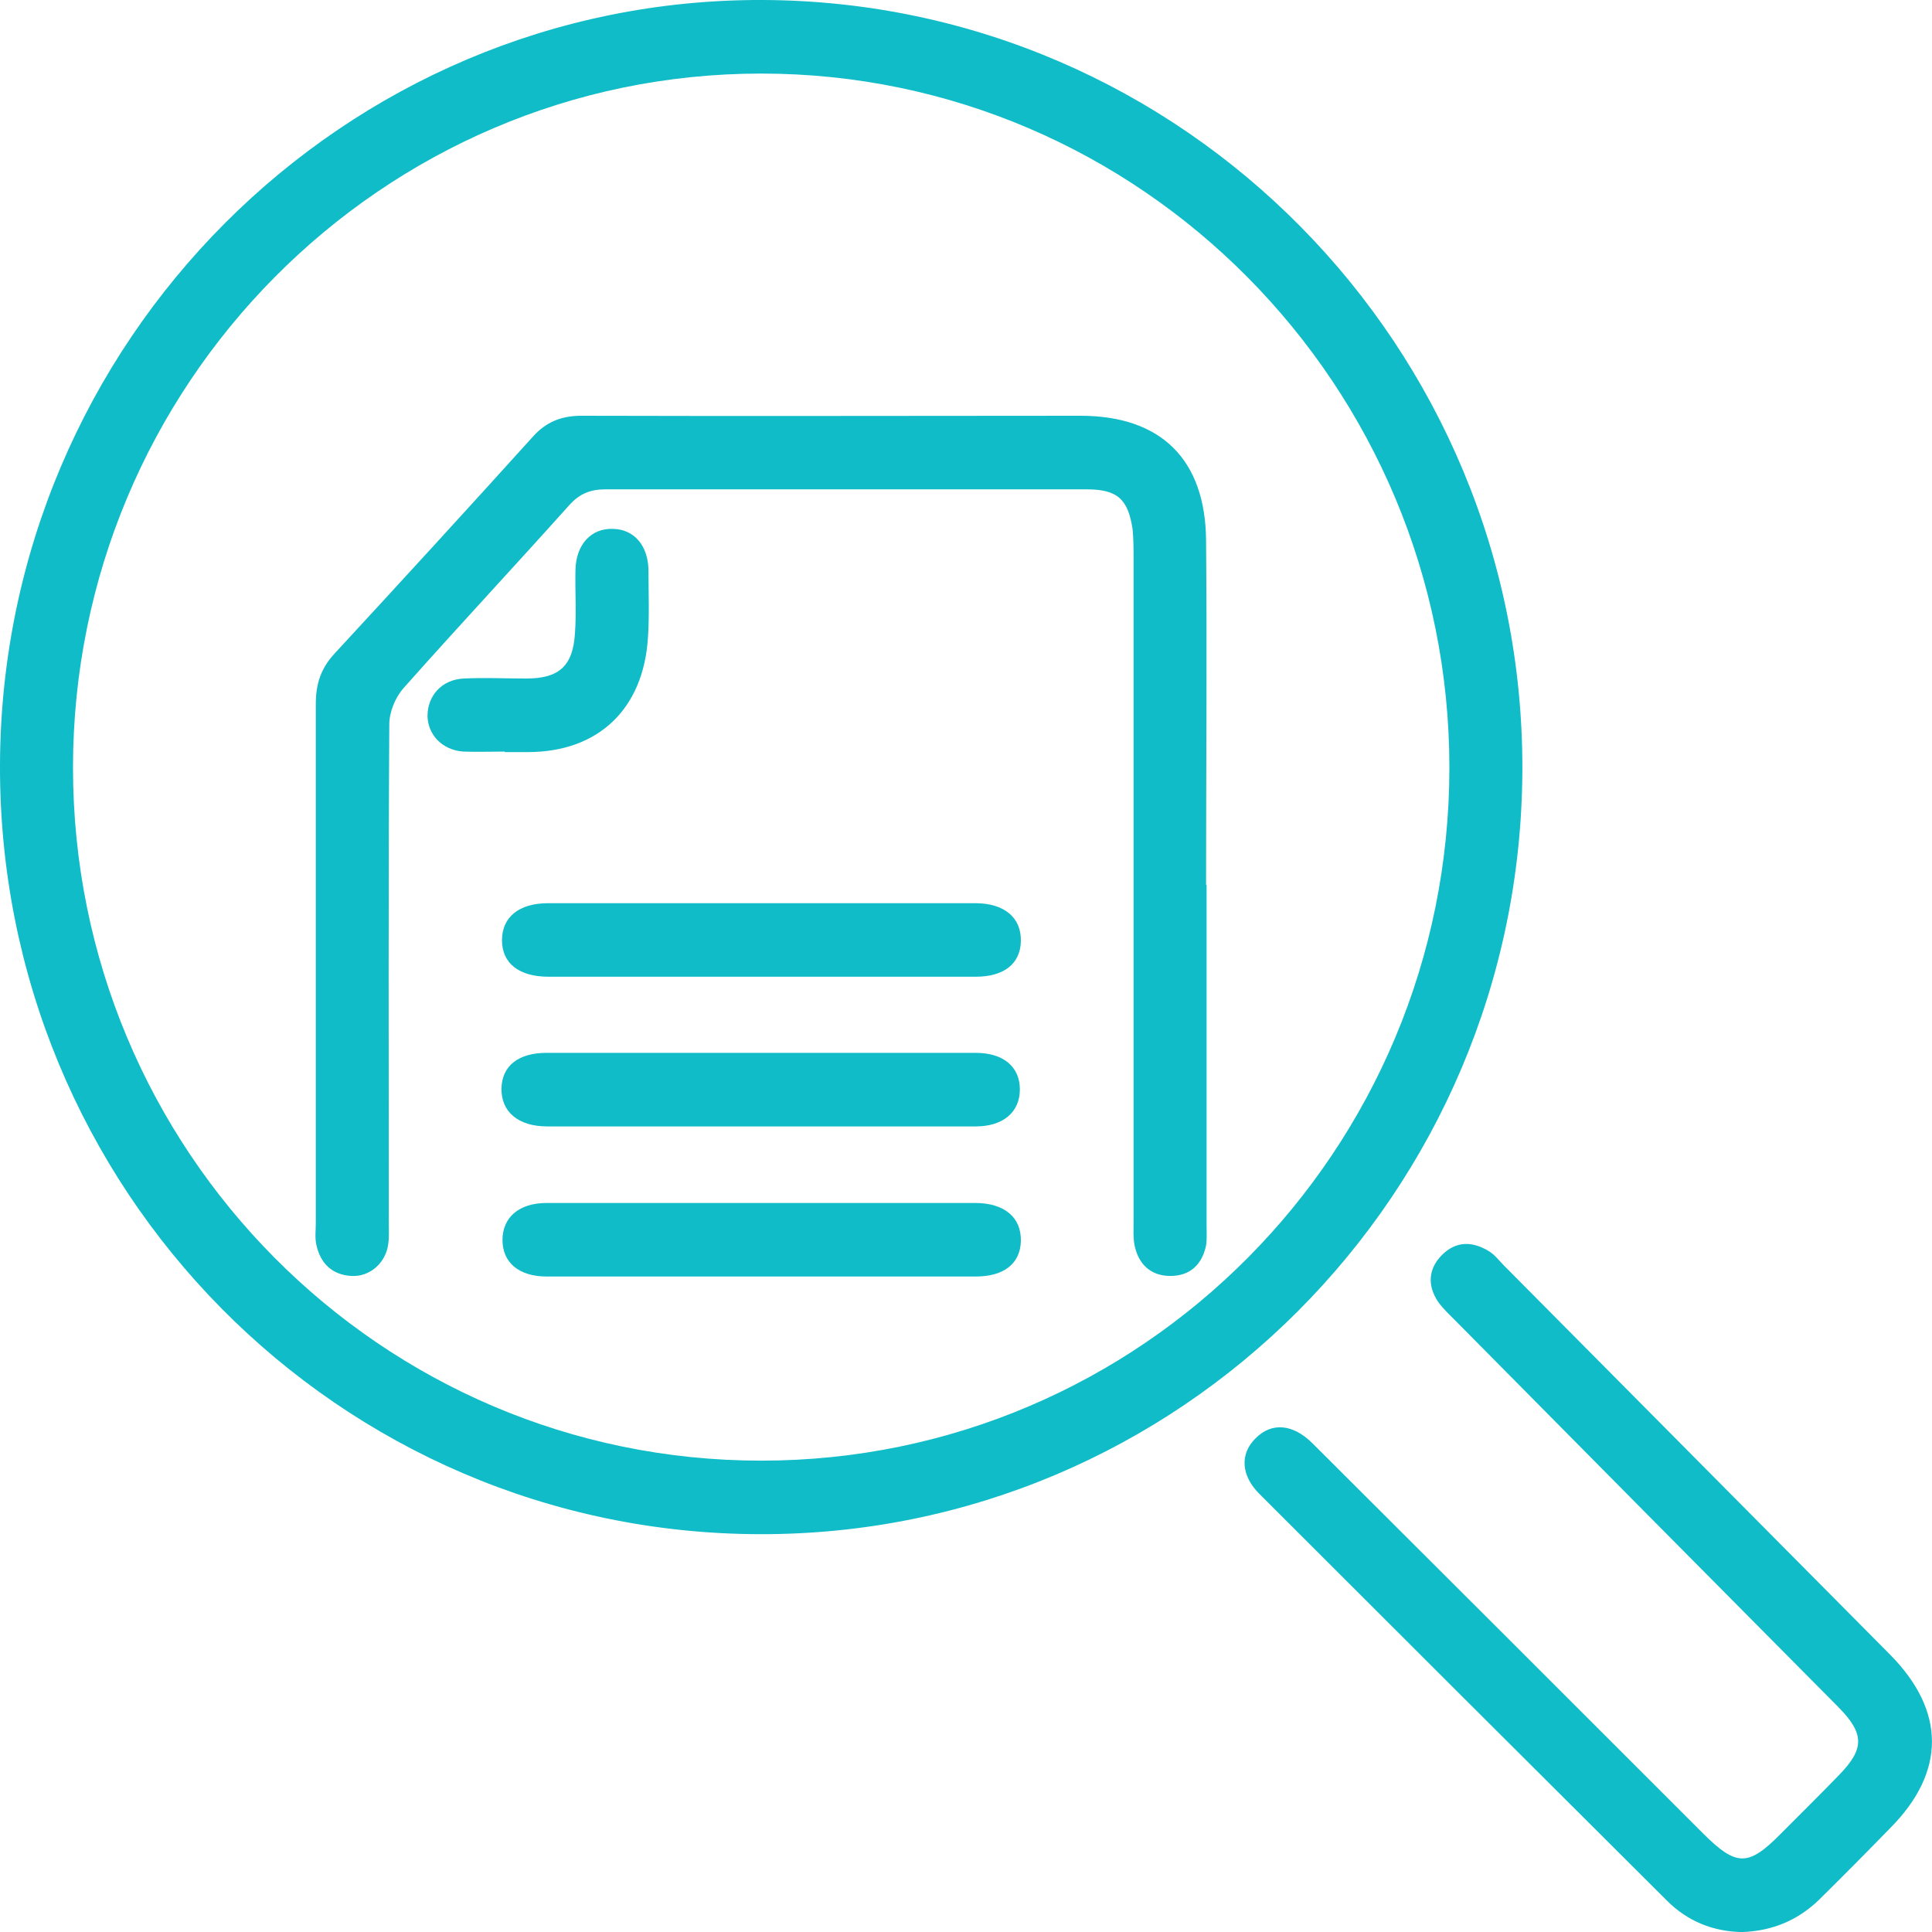
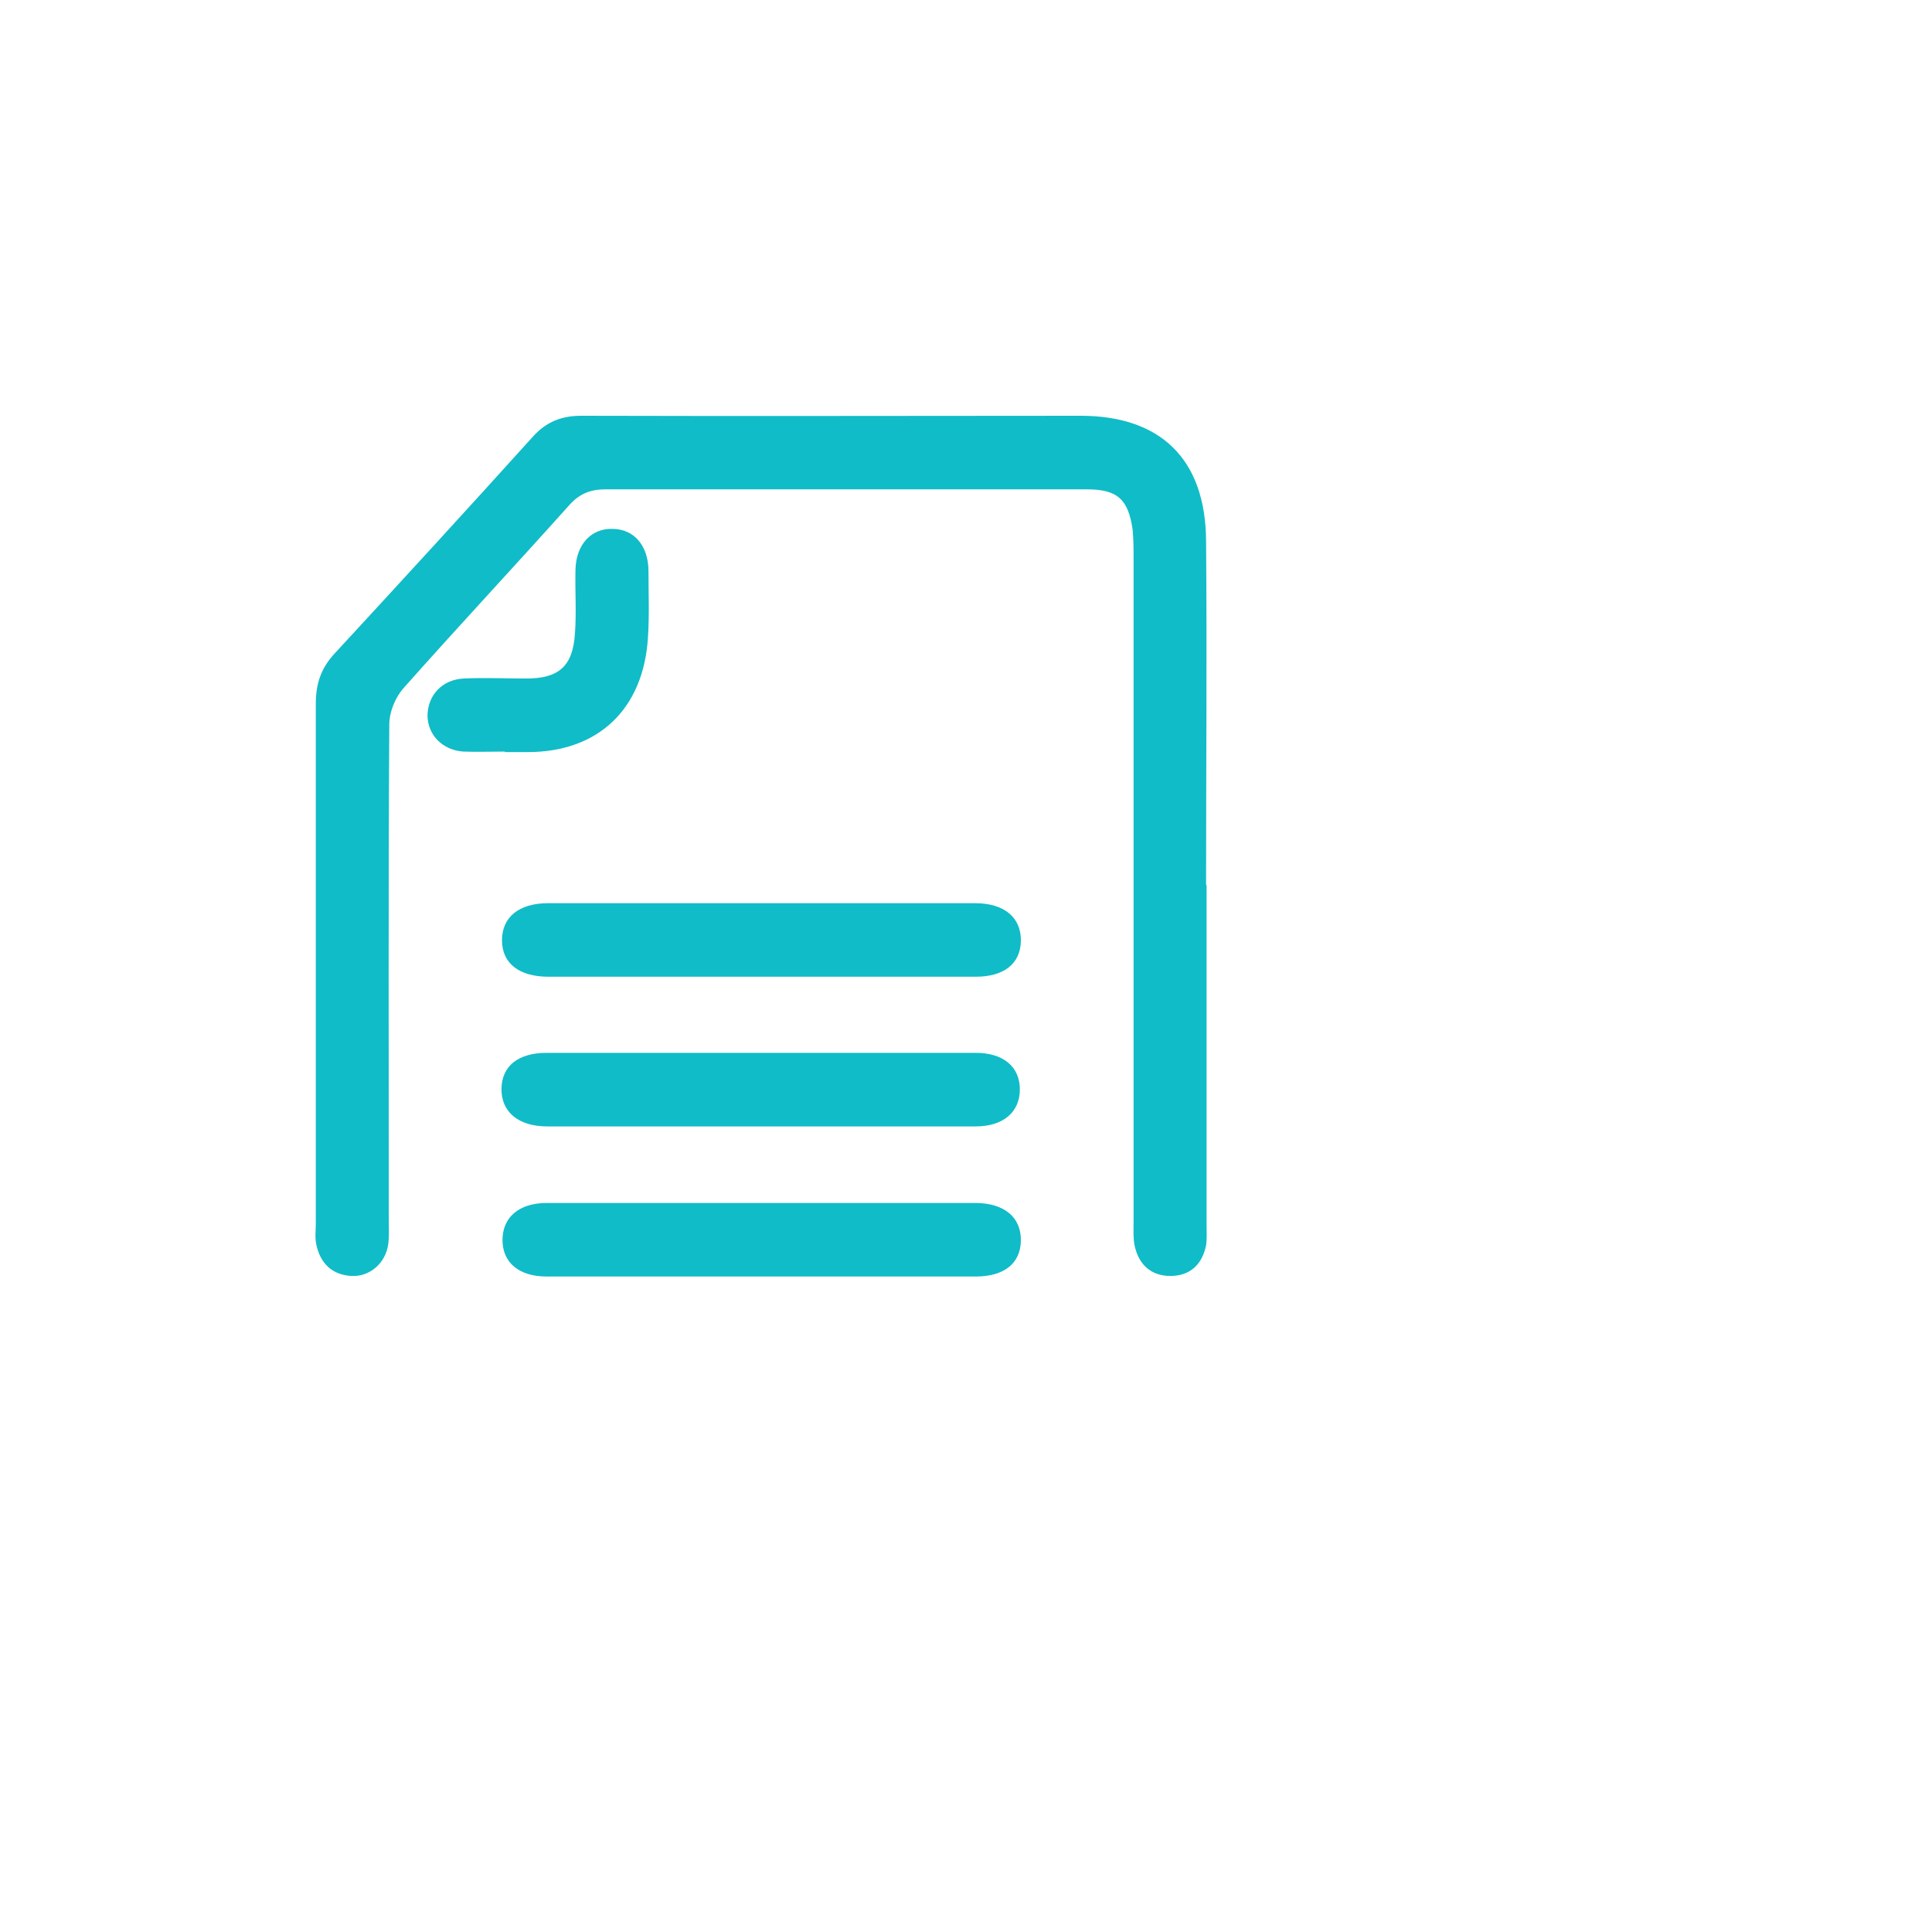
<svg xmlns="http://www.w3.org/2000/svg" width="65" height="65" viewBox="0 0 65 65" fill="none">
  <g clip-path="url(#clip0_238_2626)">
-     <path d="M25.559 51.616C11.376 51.583 -0.05 40 0 25.724C0.05 11.498 11.577 -0.05 25.659 0C39.809 0.051 51.269 11.667 51.218 25.909C51.168 40.152 39.675 51.65 25.559 51.616ZM25.609 49.142C38.406 49.142 48.763 38.704 48.763 25.825C48.763 12.963 38.372 2.475 25.609 2.475C12.847 2.475 2.456 12.946 2.456 25.825C2.456 38.704 12.813 49.142 25.609 49.142Z" fill="#10BCC7" />
-     <path d="M58.602 65.002C57.65 64.985 56.781 64.648 56.079 63.941C51.502 59.379 46.942 54.834 42.364 50.254C41.746 49.632 41.713 48.907 42.247 48.386C42.782 47.847 43.5 47.897 44.169 48.571C48.562 52.948 52.939 57.325 57.316 61.702C58.418 62.796 58.819 62.796 59.888 61.719C60.556 61.046 61.225 60.389 61.876 59.716C62.728 58.84 62.728 58.335 61.876 57.46C57.566 53.116 53.256 48.773 48.963 44.429C48.763 44.227 48.545 44.025 48.378 43.79C48.011 43.234 48.061 42.679 48.512 42.224C48.98 41.753 49.531 41.753 50.082 42.089C50.283 42.207 50.433 42.409 50.6 42.578C54.927 46.938 59.253 51.298 63.58 55.658C65.468 57.561 65.468 59.615 63.597 61.5C62.812 62.308 62.026 63.099 61.225 63.891C60.506 64.598 59.638 64.968 58.602 65.002Z" fill="#10BCC7" />
    <path d="M40.594 29.779C40.594 33.584 40.594 37.389 40.594 41.194C40.594 41.429 40.61 41.682 40.577 41.901C40.443 42.541 40.042 42.928 39.374 42.928C38.723 42.928 38.305 42.541 38.172 41.901C38.121 41.648 38.138 41.379 38.138 41.109C38.138 33.685 38.138 26.261 38.138 18.837C38.138 18.5 38.138 18.146 38.105 17.81C37.954 16.783 37.587 16.463 36.551 16.463C31.155 16.463 25.776 16.463 20.38 16.463C19.879 16.463 19.512 16.598 19.161 16.985C17.307 19.056 15.419 21.076 13.581 23.146C13.297 23.466 13.097 23.955 13.097 24.375C13.063 29.931 13.08 35.503 13.08 41.059C13.08 41.328 13.097 41.581 13.063 41.85C12.98 42.49 12.445 42.961 11.827 42.928C11.176 42.894 10.775 42.507 10.641 41.867C10.591 41.631 10.625 41.396 10.625 41.16C10.625 35.335 10.625 29.51 10.625 23.685C10.625 23.012 10.792 22.49 11.259 21.985C13.498 19.561 15.72 17.136 17.925 14.695C18.376 14.19 18.894 13.988 19.562 13.988C25.158 14.005 30.754 13.988 36.351 13.988C39.057 13.988 40.56 15.453 40.577 18.197C40.61 22.052 40.577 25.907 40.577 29.763L40.594 29.779Z" fill="#10BCC7" />
    <path d="M25.559 32.861C23.187 32.861 20.831 32.861 18.459 32.861C17.457 32.861 16.889 32.407 16.889 31.633C16.889 30.858 17.457 30.387 18.442 30.387C23.237 30.387 28.015 30.387 32.809 30.387C33.795 30.387 34.363 30.875 34.346 31.666C34.329 32.424 33.778 32.861 32.826 32.861C30.403 32.861 27.981 32.861 25.576 32.861H25.559Z" fill="#10BCC7" />
    <path d="M25.592 37.897C23.204 37.897 20.798 37.897 18.409 37.897C17.44 37.897 16.856 37.408 16.872 36.617C16.889 35.86 17.44 35.422 18.392 35.422C23.204 35.422 28.015 35.422 32.826 35.422C33.761 35.422 34.312 35.893 34.312 36.651C34.312 37.408 33.761 37.897 32.826 37.897C30.404 37.897 27.981 37.897 25.576 37.897H25.592Z" fill="#10BCC7" />
    <path d="M25.626 40.473C28.015 40.473 30.42 40.473 32.809 40.473C33.795 40.473 34.363 40.961 34.346 41.752C34.329 42.51 33.778 42.947 32.826 42.947C28.015 42.947 23.203 42.947 18.392 42.947C17.457 42.947 16.906 42.476 16.906 41.718C16.906 40.961 17.457 40.473 18.392 40.473C20.815 40.473 23.237 40.473 25.642 40.473H25.626Z" fill="#10BCC7" />
    <path d="M16.989 25.286C16.521 25.286 16.054 25.303 15.586 25.286C14.884 25.235 14.4 24.73 14.383 24.091C14.383 23.401 14.868 22.862 15.603 22.828C16.304 22.794 17.006 22.828 17.707 22.828C18.81 22.828 19.278 22.407 19.345 21.296C19.395 20.589 19.345 19.882 19.361 19.175C19.378 18.316 19.896 17.761 20.631 17.794C21.333 17.811 21.8 18.35 21.817 19.175C21.817 19.933 21.85 20.69 21.8 21.448C21.65 23.855 20.13 25.303 17.758 25.303C17.49 25.303 17.24 25.303 16.973 25.303L16.989 25.286Z" fill="#10BCC7" />
  </g>
  <defs>
    <clipPath id="clip0_238_2626">
      <rect width="65" height="65" fill="white" />
    </clipPath>
  </defs>
</svg>